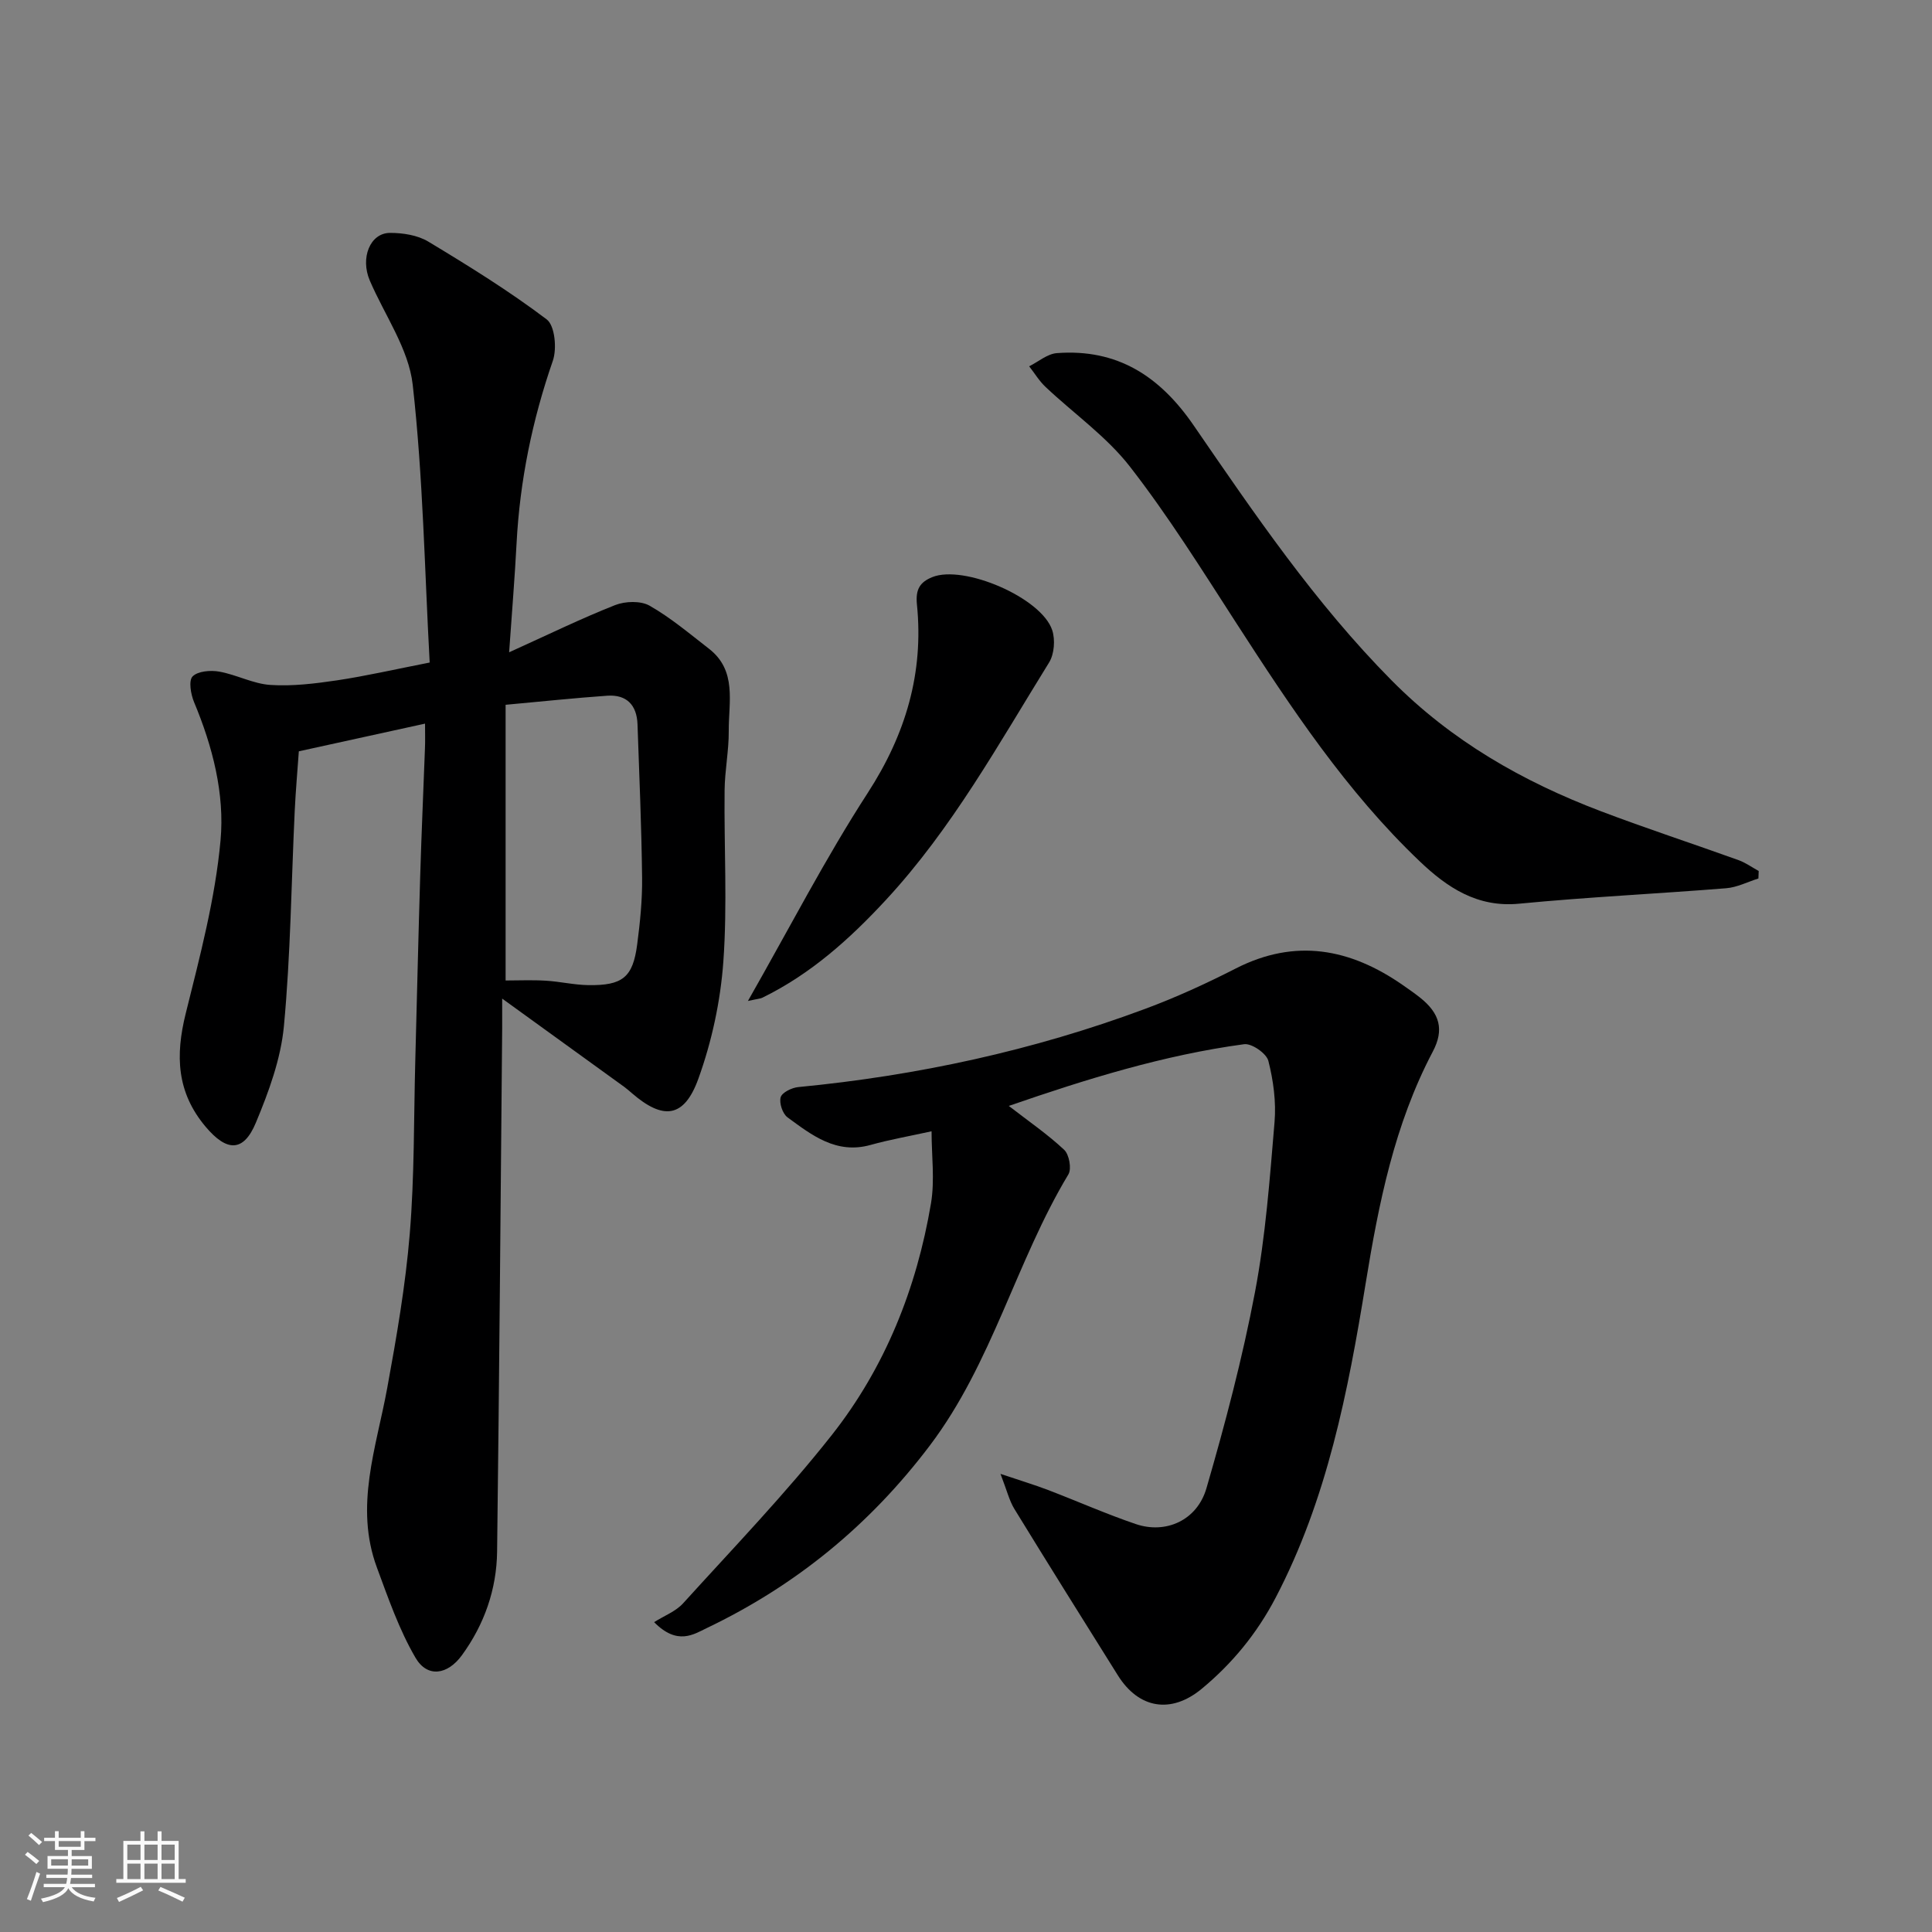
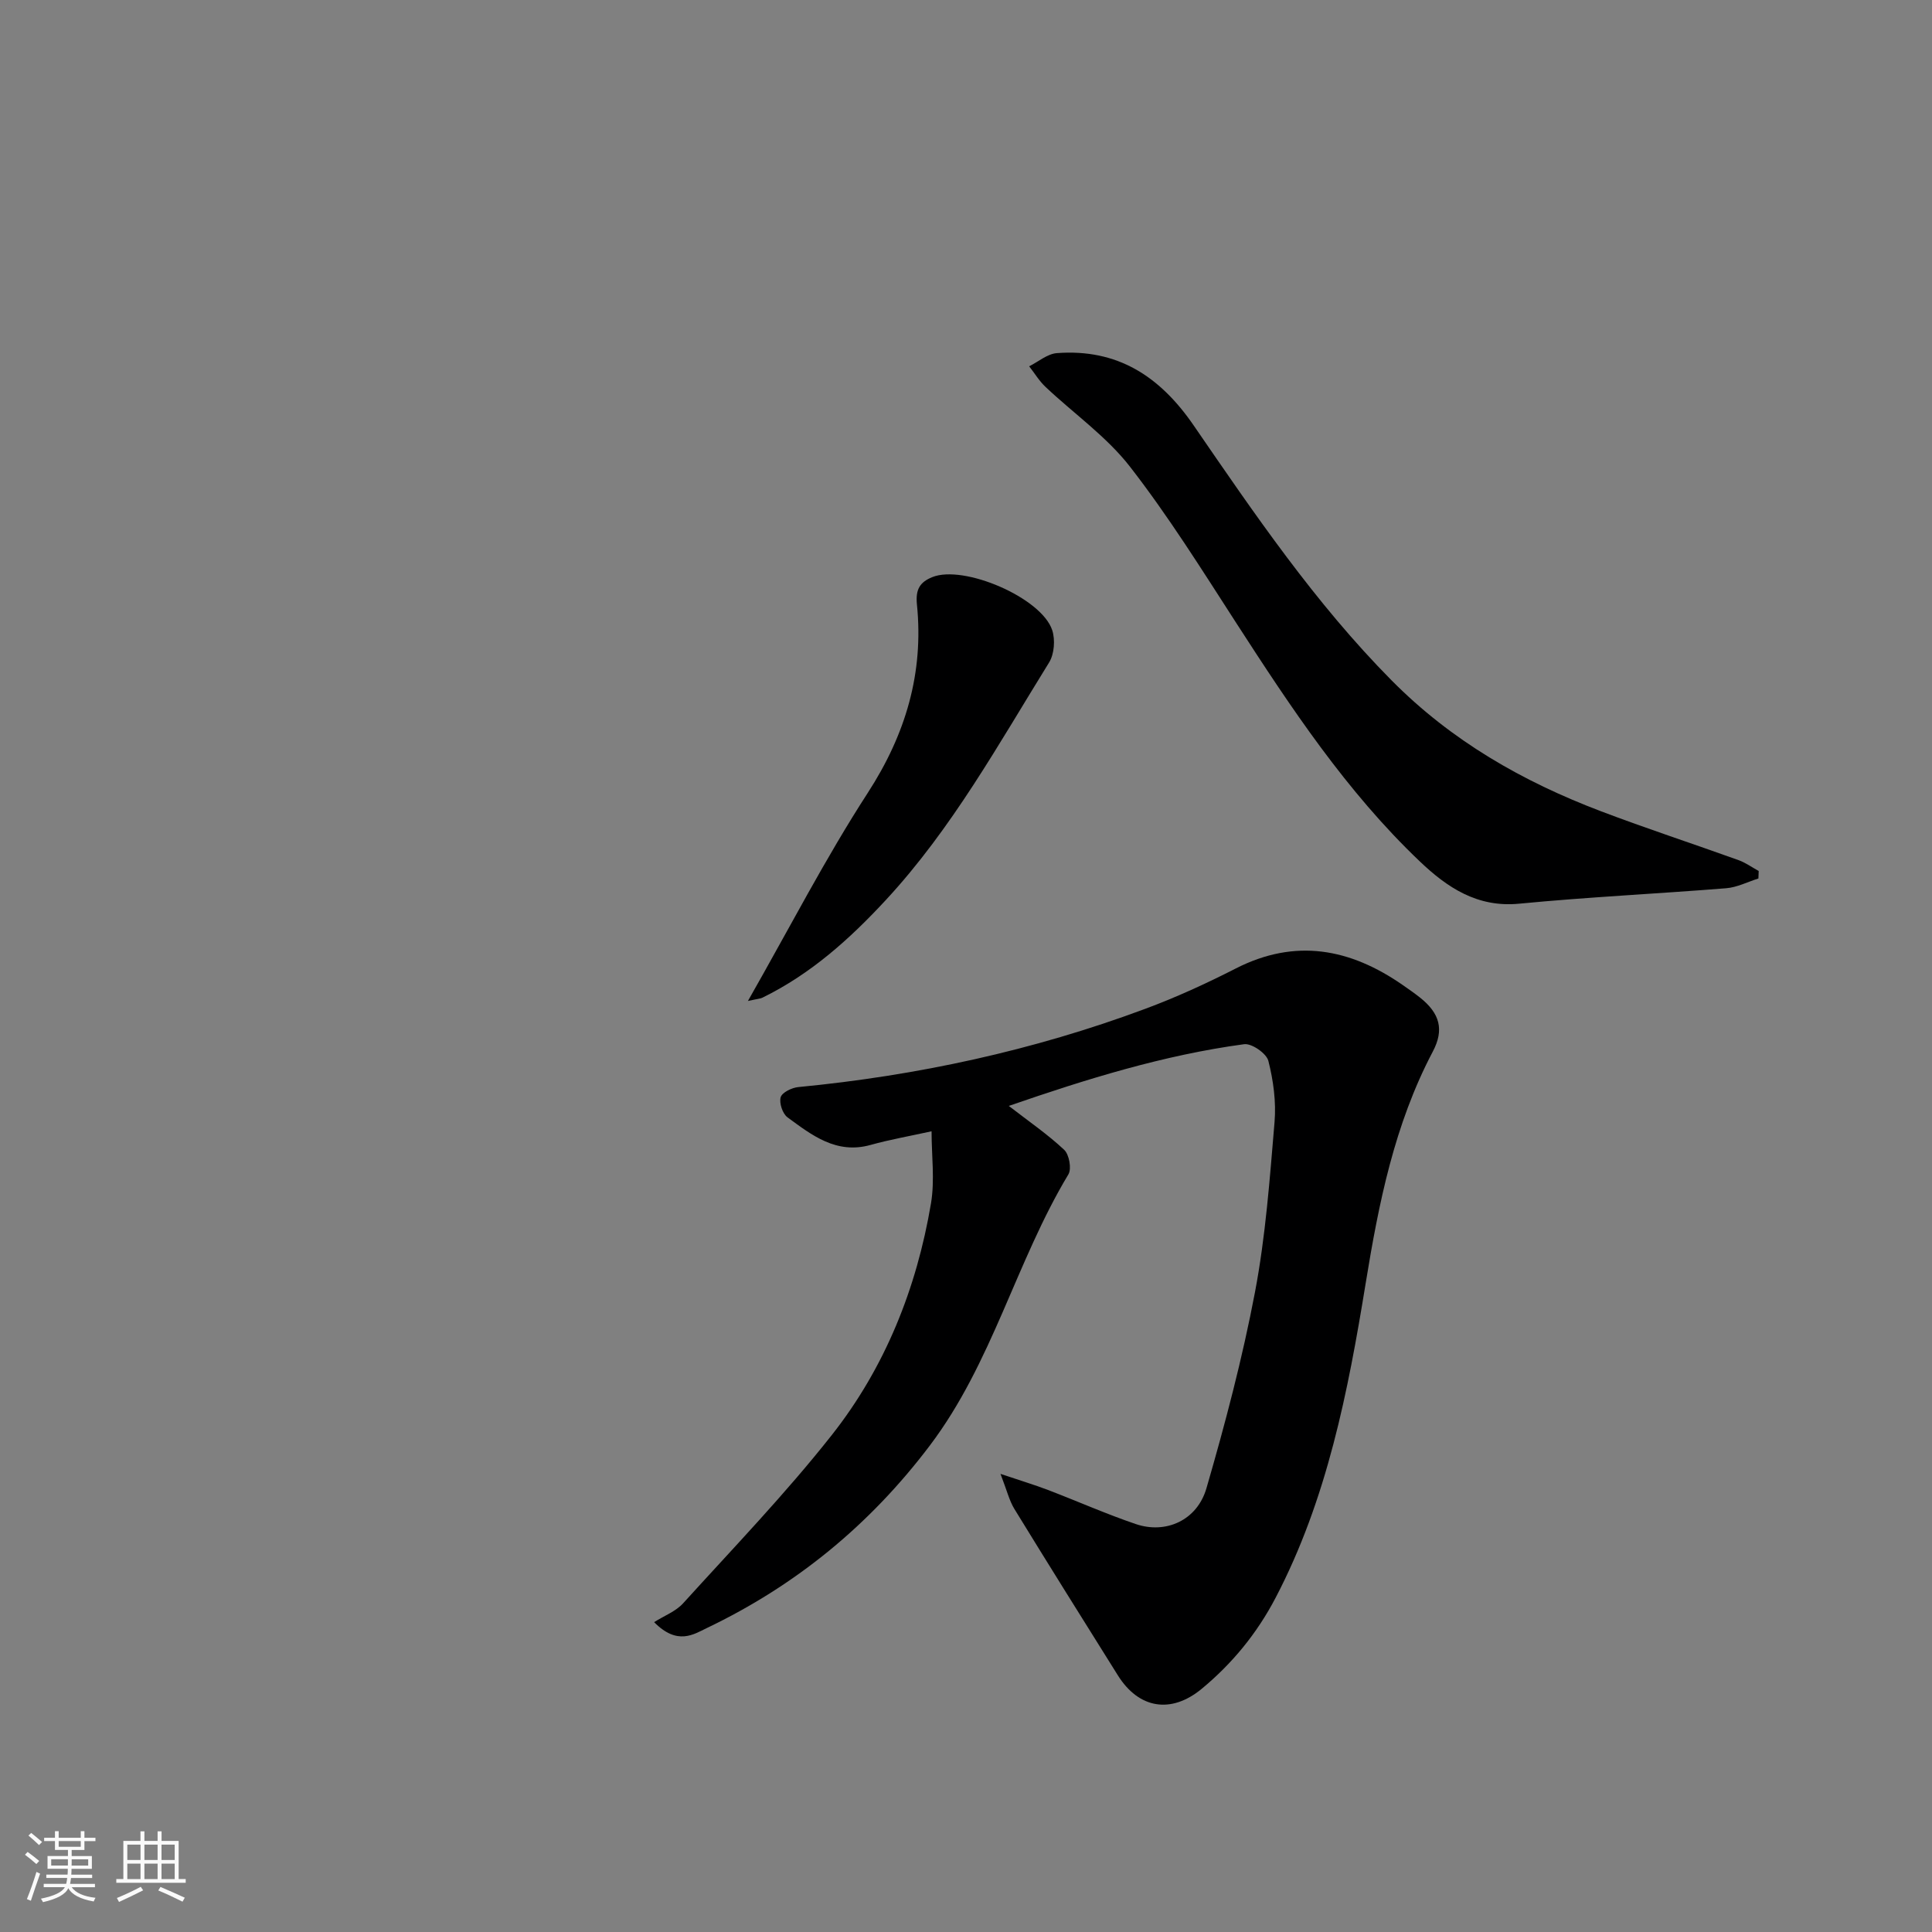
<svg xmlns="http://www.w3.org/2000/svg" enable-background="new 0 0 400 400" viewBox="0 0 400 400">
  <rect x="0" y="0" width="400" height="400" fill="#808080" stroke="none" />
  <path d="m5.17 384 .55-.58c.85.61 1.65 1.24 2.4 1.87l-.59.64c-.83-.73-1.62-1.38-2.36-1.93m1.22 9.53-.82-.34c.71-1.76 1.37-3.64 1.98-5.63.24.13.5.25.76.36-.6 1.67-1.24 3.54-1.92 5.61m-.5-13.5.57-.54c.56.44 1.31 1.06 2.26 1.87l-.64.64c-.68-.66-1.41-1.32-2.19-1.97m3.25.46h2.24v-1.36h.77v1.36h4.57v-1.36h.76v1.36h2.28v.69h-2.28v1.84h-2.64v1.26h4.18v2.64h-4.21c0 .45-.02.86-.05 1.21h4.32v.69h-4.38c-.04.34-.1.75-.19 1.22h5.15v.69h-4.82c.87 1.19 2.51 1.92 4.93 2.19-.17.31-.3.57-.37.76-2.77-.49-4.52-1.41-5.26-2.76-.56 1.26-2.3 2.23-5.24 2.9-.12-.24-.26-.48-.43-.72 2.73-.55 4.38-1.34 4.96-2.38h-4.38v-.69h4.65c.1-.38.17-.79.21-1.22h-4.32v-.69h4.4c.03-.34.05-.75.05-1.21h-4.2v-2.64h4.23v-1.26h-2.69v-1.84h-2.24zm1.46 4.46v1.29h3.45c.01-.4.02-.57.01-.53v-.32-.45h-3.46zm1.55-2.59h4.57v-1.19h-4.57zm6.11 2.59h-3.42v.77c-.01.19-.01.37-.02.53h3.44z" fill="#fafafa" />
  <path d="m32.63 379.16h.82v1.98h3.54v7.89h1.46v.78h-14.37v-.78h1.46v-7.89h3.54v-1.98h.82v1.98h2.73zm-3.49 11.48.5.73c-1.61.82-3.28 1.63-5 2.41-.13-.27-.28-.55-.44-.82 1.75-.72 3.4-1.49 4.94-2.32m-2.78-5.55h2.73v-3.18h-2.73zm0 3.95h2.73v-3.2h-2.73zm3.54-3.95h2.73v-3.18h-2.73zm0 3.95h2.73v-3.2h-2.73zm7.89 4.68c-1.84-.92-3.51-1.7-5.02-2.32l.45-.73c1.89.8 3.57 1.55 5.04 2.23zm-1.62-11.81h-2.73v3.18h2.73zm-2.73 7.13h2.73v-3.2h-2.73z" fill="#fafafa" />
  <g fill="#000001">
-     <path d="m88 149.82c-8.88 1.95-17.13 3.76-26.13 5.73-.27 3.9-.65 8.11-.85 12.32-.71 14.87-.85 29.78-2.24 44.58-.64 6.8-3.14 13.6-5.8 19.98-2.59 6.23-6.08 5.98-10.39.87-6.05-7.17-6.29-14.81-4.14-23.46 2.94-11.83 6.11-23.77 7.21-35.85.88-9.64-1.64-19.43-5.48-28.62-.68-1.62-1.16-4.45-.31-5.32 1.09-1.11 3.72-1.32 5.52-1 3.59.64 7.03 2.53 10.6 2.76 4.56.3 9.22-.28 13.77-.95 5.95-.89 11.82-2.24 19.2-3.69-1.04-18.97-1.36-38.34-3.51-57.5-.83-7.44-5.81-14.41-8.89-21.59-2-4.67.05-9.85 4.19-9.86 2.67-.01 5.72.47 7.94 1.81 8.37 5.04 16.72 10.22 24.5 16.1 1.69 1.28 2.14 6.05 1.27 8.56-4.26 12.29-6.83 24.83-7.51 37.8-.36 6.92-.93 13.83-1.54 22.56 8.16-3.69 14.94-7.01 21.94-9.77 2.09-.82 5.29-.93 7.14.12 4.37 2.49 8.29 5.81 12.29 8.91 5.85 4.53 4.06 11.07 4.1 17.01.03 4.1-.82 8.2-.86 12.3-.13 11.83.59 23.71-.26 35.48-.59 8.17-2.38 16.5-5.16 24.21-2.95 8.19-7.29 8.64-13.81 2.99-.5-.43-1-.87-1.53-1.26-8.16-5.91-16.32-11.81-25.29-18.29 0 2.7.01 4.44 0 6.19-.33 36.1-.6 72.2-1.05 108.3-.1 7.83-2.64 15.07-7.28 21.45-2.97 4.09-7.17 4.73-9.62.52-3.39-5.81-5.64-12.33-7.99-18.68-4.68-12.65-.12-24.81 2.14-37.15 1.94-10.6 3.79-21.26 4.67-31.98.98-11.88.82-23.85 1.14-35.79.34-12.77.63-25.54 1.02-38.3.26-8.77.66-17.54.98-26.3.07-1.59.02-3.2.02-5.19zm16.68-3.9v57.08c2.69 0 5.5-.13 8.29.04 2.94.17 5.86.87 8.8.92 7.14.11 9.26-1.61 10.15-8.41.6-4.57 1.07-9.2 1.02-13.79-.12-10.6-.58-21.2-.95-31.8-.14-3.98-2.25-6.2-6.27-5.92-6.71.47-13.41 1.18-21.04 1.88z" />
    <path d="m208.86 228.97c4.18 3.23 8.07 5.9 11.47 9.09 1.03.97 1.57 3.92.87 5.08-10.85 18.04-15.76 39.04-28.68 56.13-12.43 16.45-27.75 28.99-46.2 37.81-2.68 1.28-6.07 3.66-10.89-1.23 2.13-1.35 4.48-2.23 5.99-3.89 10.41-11.48 21.19-22.68 30.77-34.82 11.05-14 17.59-30.39 20.56-47.99.81-4.82.12-9.89.12-14.93-4.43.98-8.59 1.7-12.64 2.83-7.07 1.97-12.13-2.01-17.19-5.72-1.02-.75-1.75-2.97-1.41-4.16.29-.99 2.3-1.97 3.63-2.1 24.63-2.37 48.64-7.56 71.84-16.2 6.41-2.38 12.67-5.25 18.76-8.36 12.35-6.3 23.68-4.13 34.56 3.43 1.21.84 2.42 1.68 3.57 2.59 4.14 3.28 5.04 6.68 2.65 11.2-7.94 15.08-11.19 31.35-13.91 48.07-3.63 22.29-7.96 44.6-18.63 65-3.86 7.38-8.96 13.6-15.3 18.85-6.35 5.25-13.04 4.12-17.36-2.79-7.18-11.46-14.36-22.93-21.43-34.46-1.05-1.72-1.53-3.79-2.87-7.25 4.21 1.42 7.06 2.27 9.83 3.33 6.07 2.32 12.03 4.97 18.18 7.06 6.2 2.11 12.69-.74 14.63-7.41 3.89-13.4 7.46-26.95 10.06-40.65 2.19-11.56 3.05-23.41 4.04-35.16.35-4.19-.24-8.6-1.28-12.68-.39-1.54-3.44-3.66-5.01-3.45-16.65 2.25-32.6 7.2-48.73 12.78z" />
    <path d="m364.06 181.88c-2.22.7-4.41 1.84-6.67 2.02-14.29 1.15-28.62 1.82-42.88 3.2-8.68.84-14.92-3.39-20.55-8.75-15.2-14.47-26.69-31.85-38.01-49.37-7.08-10.96-14.02-22.09-22.01-32.37-4.86-6.25-11.64-10.99-17.47-16.5-1.31-1.23-2.27-2.84-3.39-4.27 1.91-.95 3.76-2.58 5.73-2.73 12.49-.94 21.3 4.74 28.32 14.96 12.62 18.36 25.14 36.79 40.97 52.78 12.43 12.56 27.12 20.94 43.33 27.1 9.42 3.58 19.02 6.71 28.51 10.13 1.47.53 2.79 1.49 4.18 2.25-.02.51-.04 1.03-.06 1.55z" />
    <path d="m154.85 207.24c8.67-15.21 16.06-29.58 24.81-43.08 7.85-12.12 11.62-24.82 10.18-39.03-.31-3.1.61-4.6 3.17-5.64 6.51-2.64 22.62 4.25 24.84 10.98.65 1.98.43 4.94-.64 6.68-10.48 16.91-20.09 34.37-33.78 49.16-7.56 8.17-15.59 15.35-25.58 20.25-.38.2-.86.21-3 .68z" />
  </g>
</svg>